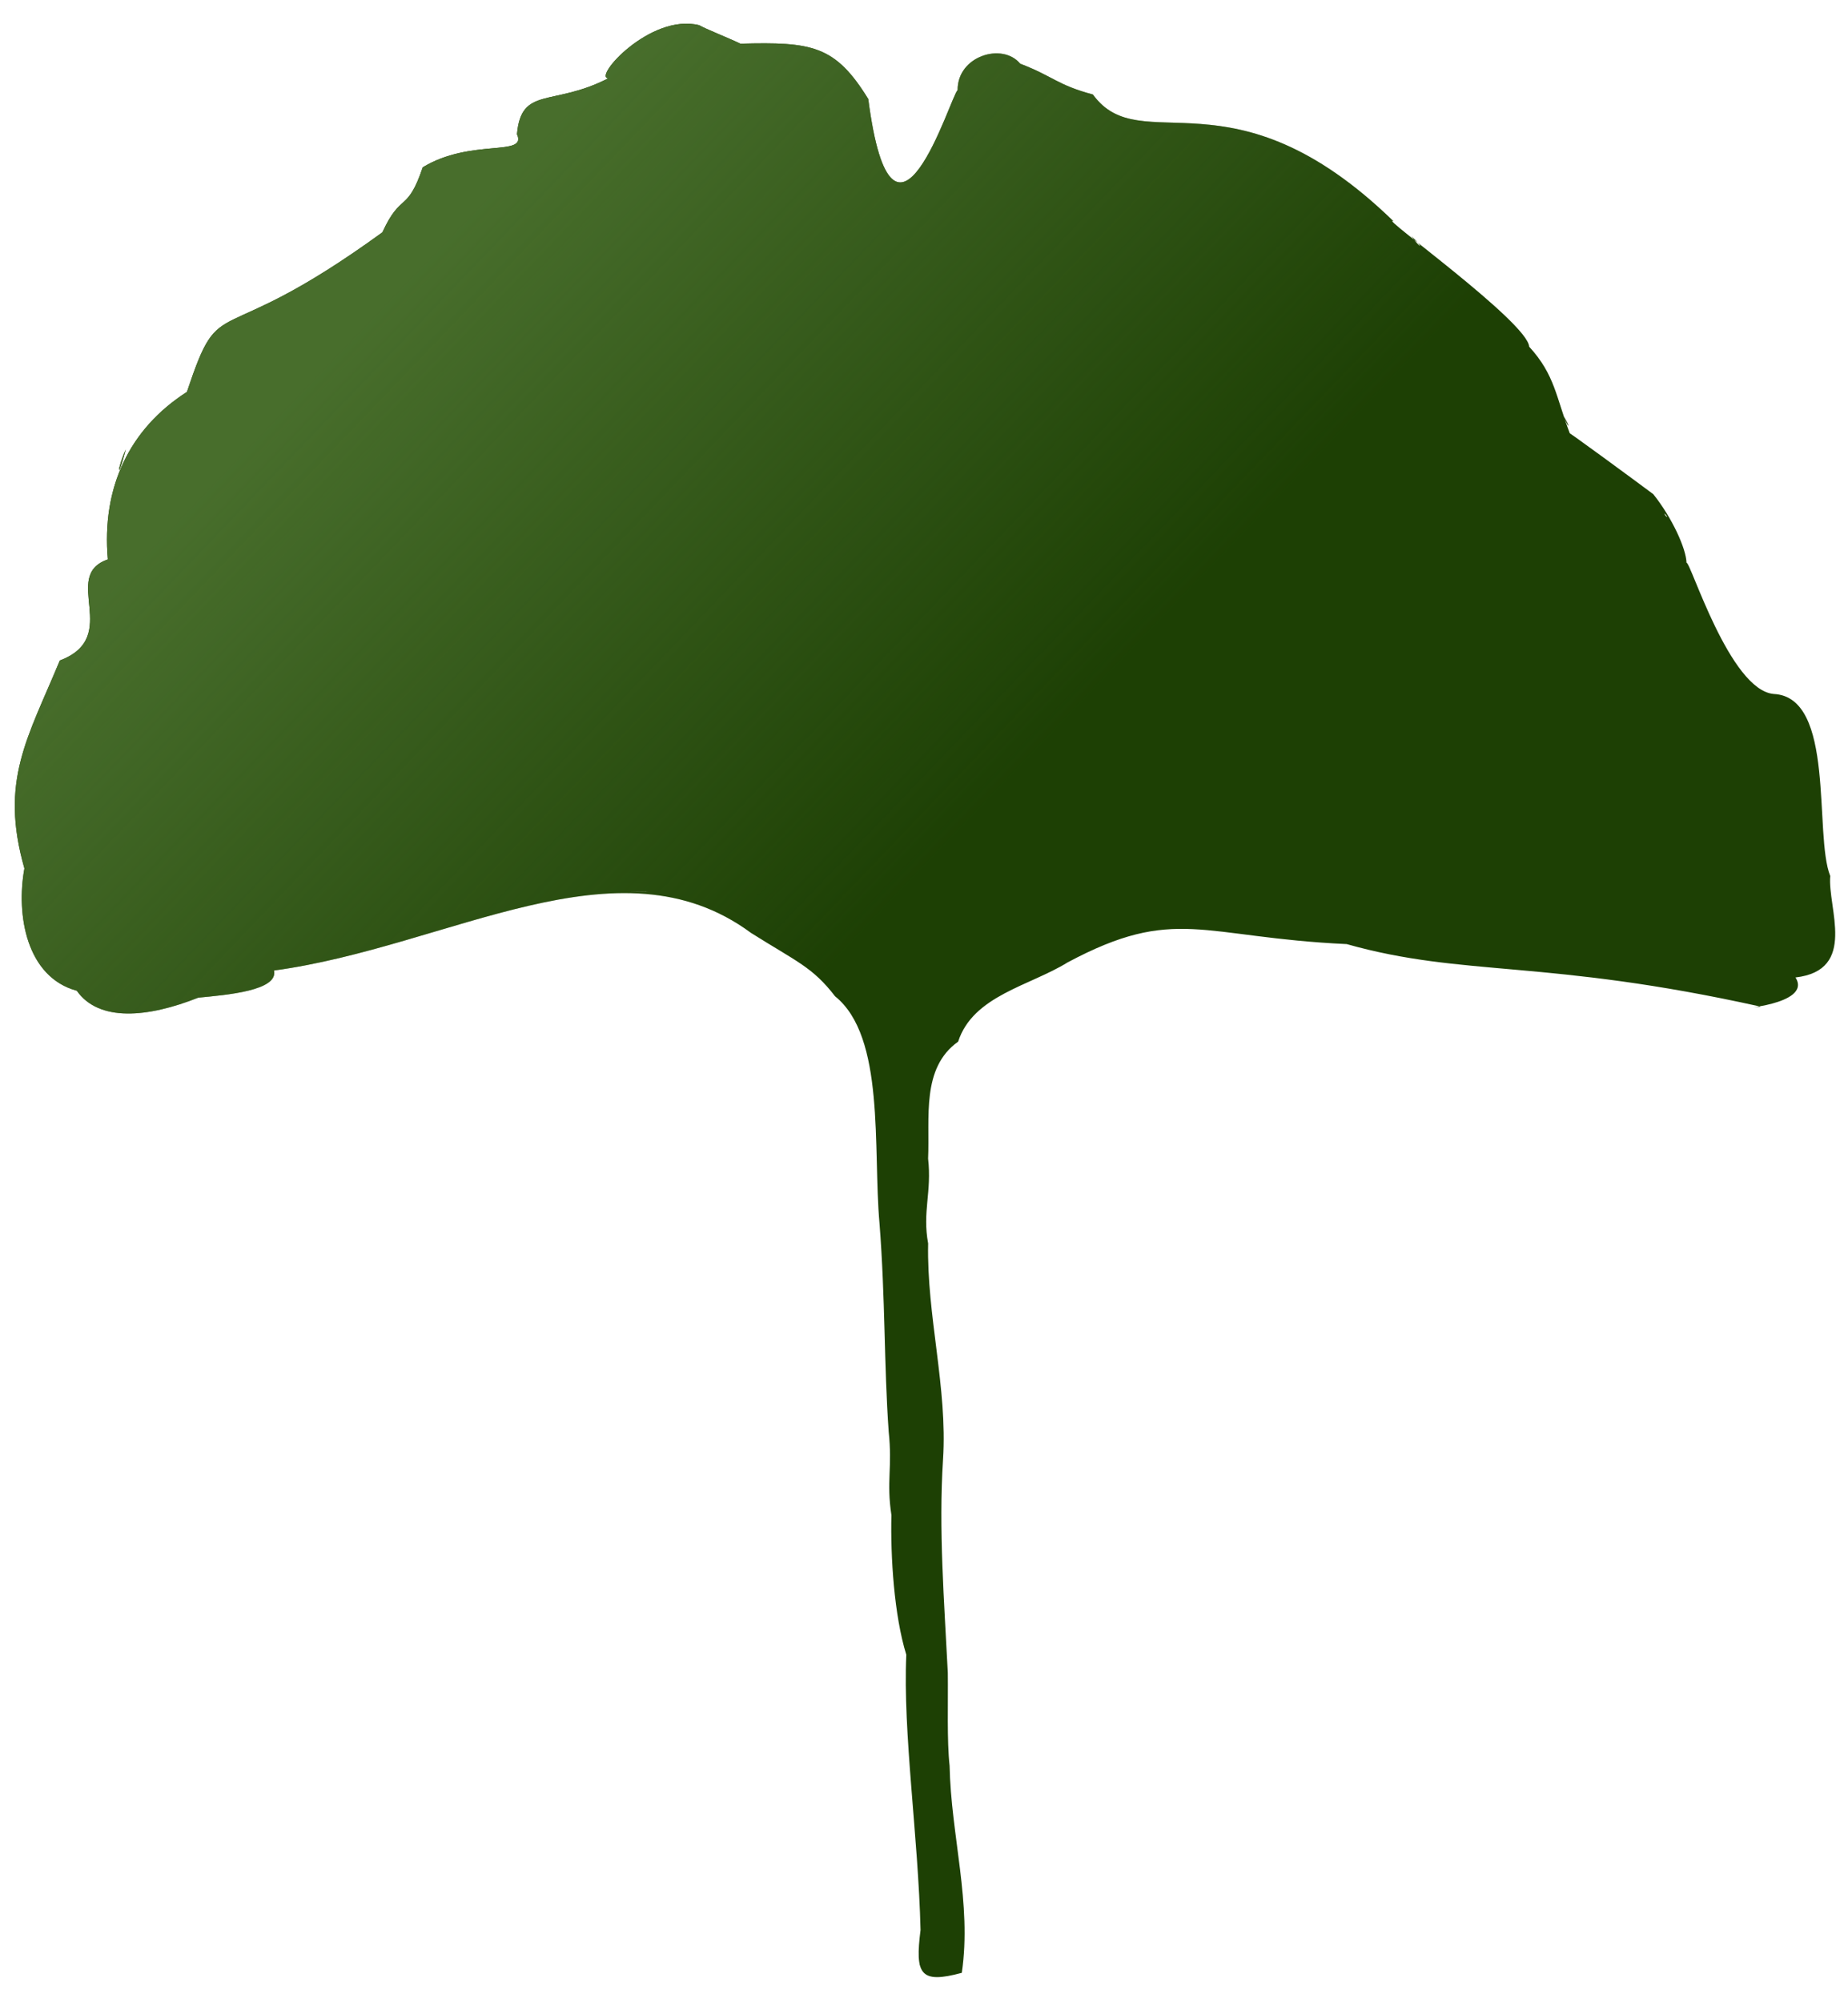
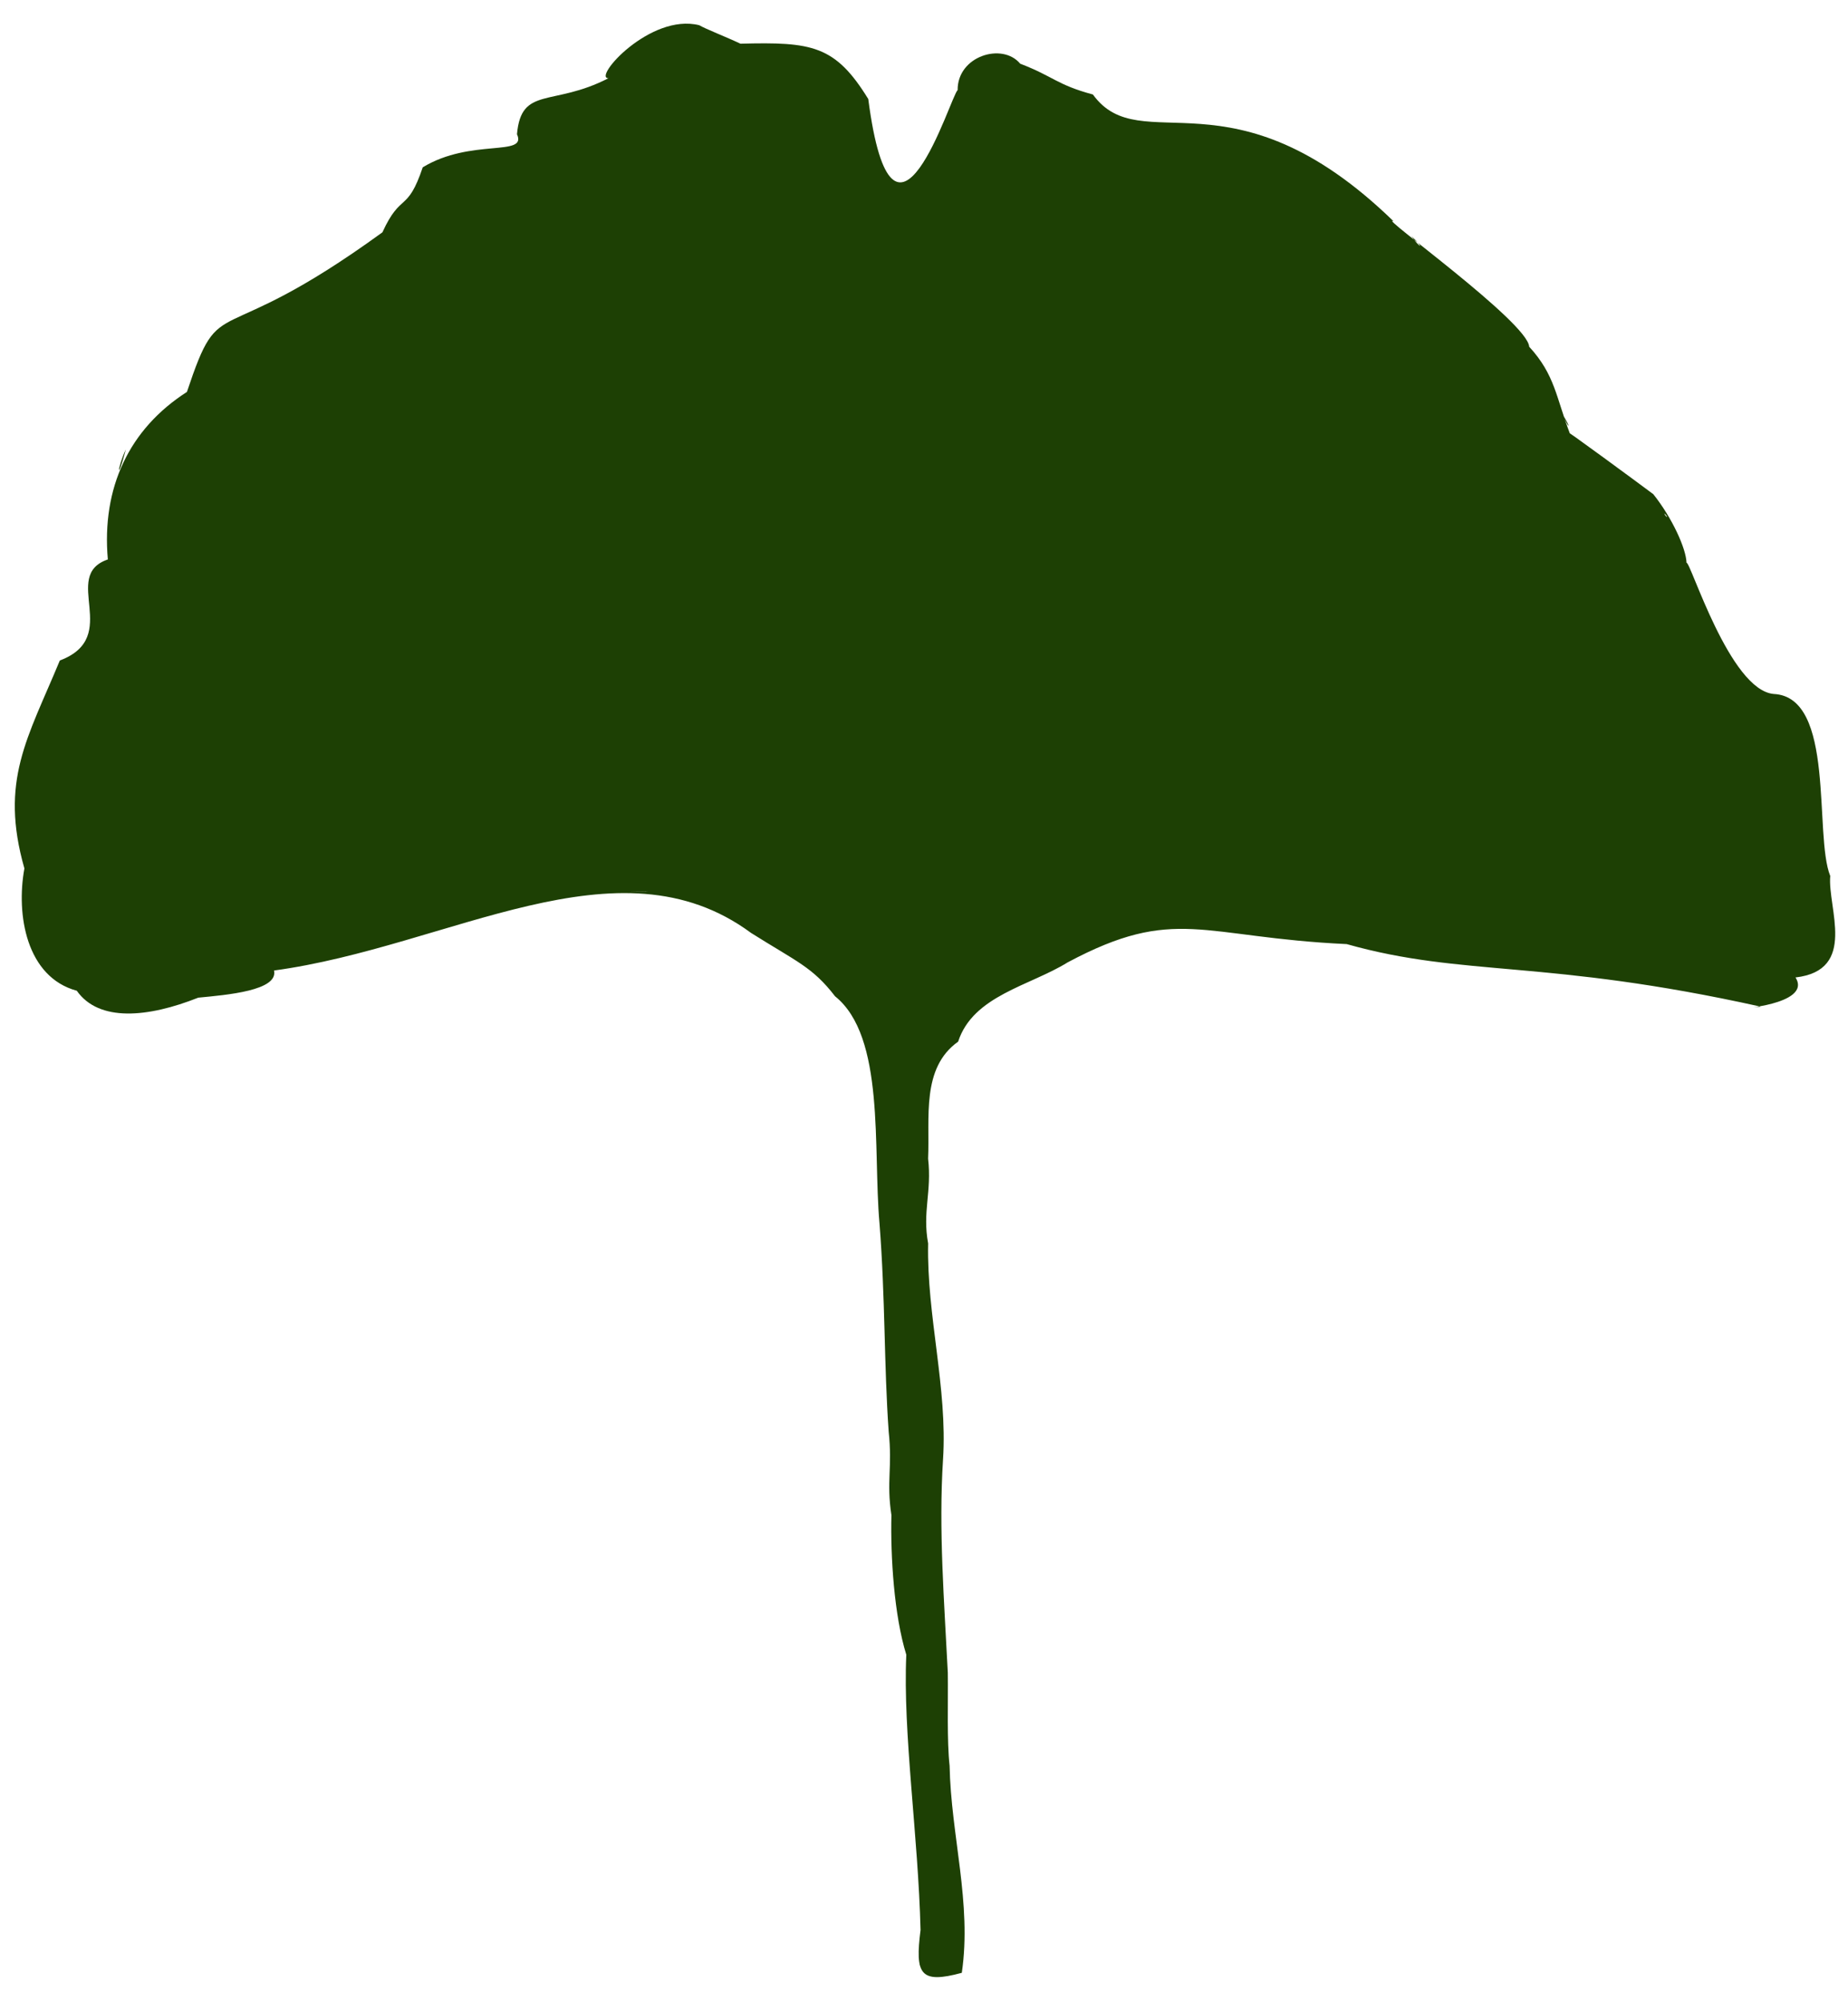
<svg xmlns="http://www.w3.org/2000/svg" xmlns:ns1="http://www.inkscape.org/namespaces/inkscape" xmlns:ns2="http://sodipodi.sourceforge.net/DTD/sodipodi-0.dtd" xmlns:xlink="http://www.w3.org/1999/xlink" viewBox="0 0 1330 1440" id="svg39314" version="1.1" ns1:version="0.91 r13725" ns2:docname="Gingkoleaf.svg" width="1330" height="1440">
  <defs id="defs39562">
    <linearGradient ns1:collect="always" id="linearGradient40108">
      <stop style="stop-color:#486e2c;stop-opacity:1;" offset="0" id="stop40110" />
      <stop style="stop-color:#486e2c;stop-opacity:0;" offset="1" id="stop40112" />
    </linearGradient>
    <linearGradient ns1:collect="always" xlink:href="#linearGradient40108" id="linearGradient40114" x1="719.326" y1="825" x2="1126.939" y2="1215.86" gradientUnits="userSpaceOnUse" />
  </defs>
  <ns2:namedview pagecolor="#ffffff" bordercolor="#666666" borderopacity="1" objecttolerance="10" gridtolerance="10" guidetolerance="10" ns1:pageopacity="0" ns1:pageshadow="2" ns1:window-width="1916" ns1:window-height="1035" id="namedview39560" showgrid="false" fit-margin-top="0" fit-margin-left="0" fit-margin-right="0" fit-margin-bottom="0" ns1:zoom="0.2814311" ns1:cx="365.09259" ns1:cy="1338.2601" ns1:window-x="4" ns1:window-y="1" ns1:window-maximized="1" ns1:current-layer="svg39314" />
  <g id="g40116" transform="translate(-349.786,-705.873)">
    <path ns2:nodetypes="ccccccccccccccccccccccscccccccccccccccccccccccccccccccc" ns1:connector-curvature="0" id="path39362" d="m 853,724 c -35.35,-8.811 -76.86,38.118 -65.351,38.158 -40.16,20.69 -62.713,5.381 -65.793,40.275 7.577,16.484 -33.085,2.695 -67.821,23.795 C 642.837,859.467 638.413,843.721 625,873 502.918,961.687 509.511,912.348 484.315,987.803 c -41.68,26.732 -61.457,68.946 -56.915,120.497 -34.459,11.8 10.652,55.659 -34.558,72.692 -23.241,56.054 -43.479,86.505 -25.497,149.583 -6.105,33.418 1.467,78.159 37.704,87.979 15.955,22.649 51.193,19.355 87.427,4.977 20.615,-1.974 57.733,-5.068 54.523,-19.531 126.611,-17.199 247.292,-97.88 343.317,-27.04 32.912,20.742 44.232,24.513 60.461,45.582 36.214,29.064 27.177,109.228 31.976,163.331 4.265,54.505 3.207,101.979 6.619,149.861 2.759,26.058 -1.758,35.588 1.963,60.028 -0.721,29.85 1.941,72.207 10.713,100.431 -2.559,56.078 8.632,130.647 10.246,198.029 -3.989,31.585 -0.554,39.012 29.704,30.778 7.324,-50.069 -7.808,-98.705 -8.791,-148.967 -2,-17.979 -1.013,-45.225 -1.284,-66.817 -2.578,-51.328 -6.676,-103.242 -3.437,-153.52 3.313,-51.434 -11.838,-103.581 -10.722,-155.355 -4.243,-22.861 2.711,-36.944 -0.029,-61.012 1.315,-29.442 -5.05,-65.243 21.613,-84.158 10.742,-33.149 51.669,-40.159 78.783,-56.999 77.537,-41.348 95.835,-18.086 200.867,-13.172 84.804,23.883 142.761,10.552 298,45 -24.312,1.788 37.93,-0.689 25,-21 44.891,-5.204 22.956,-50.145 25,-73 -11.898,-29.605 4.053,-128.792 -40.674,-130.928 -31.726,-2.764 -60.011,-95.67 -62.763,-94.373 -0.245,-10.161 -10.367,-32.387 -23.893,-49.33 -6.58,-4.98 -69.99,-51.636 -59.955,-43.397 -10.046,-26.247 -10.761,-42.428 -29.363,-62.687 -1.022,-17.727 -110.171,-95.648 -97.64,-90.245 -116.301,-112.974 -181.554,-43.249 -216.368,-91.191 -26.085,-7.048 -28.147,-12.88 -52.331,-22.172 -12.836,-15.476 -45.24,-5.526 -45.019,19.026 -4.949,3.644 -46.463,143.18 -64.315,6.396 C 950.848,738.386 934.167,735.975 882.688,737.307 873.297,732.833 857.105,726.491 853,724 Z m 622,281 c 3.51,9.363 5.999,9.64 0,0 z M 1365.445,875.541 c 10.468,10.221 6.193,8.916 0,0 z M 440.371,1029.133 c -6.675,25.086 -6.391,13.636 0,0 z m 1107.318,46.082 c 4.384,4.526 0.051,1.912 0,0 z m -733.309,271.977 c 10.922,0.063 -28.555,0.39 0,0 z m 197.236,771.896 c 0.781,1.108 -0.252,0.311 0,0 z" style="fill:#1d4004;fill-opacity:1" />
-     <path style="fill:url(#linearGradient40114);fill-opacity:1" d="m 853,724 c -35.35,-8.811 -76.86,38.118 -65.351,38.158 -40.16,20.69 -62.713,5.381 -65.793,40.275 7.577,16.484 -33.085,2.695 -67.821,23.795 C 642.837,859.467 638.413,843.721 625,873 502.918,961.687 509.511,912.348 484.315,987.803 c -41.68,26.732 -61.457,68.946 -56.915,120.497 -34.459,11.8 10.652,55.659 -34.558,72.692 -23.241,56.054 -43.479,86.505 -25.497,149.583 -6.105,33.418 1.467,78.159 37.704,87.979 15.955,22.649 51.193,19.355 87.427,4.977 20.615,-1.974 57.733,-5.068 54.523,-19.531 126.611,-17.199 247.292,-97.88 343.317,-27.04 32.912,20.742 44.232,24.513 60.461,45.582 36.214,29.064 27.177,109.228 31.976,163.331 4.265,54.505 3.207,101.979 6.619,149.861 2.759,26.058 -1.758,35.588 1.963,60.028 -0.721,29.85 1.941,72.207 10.713,100.431 -2.559,56.078 8.632,130.647 10.246,198.029 -3.989,31.585 -0.554,39.012 29.704,30.778 7.324,-50.069 -7.808,-98.705 -8.791,-148.967 -2,-17.979 -1.013,-45.225 -1.284,-66.817 -2.578,-51.328 -6.676,-103.242 -3.437,-153.52 3.313,-51.434 -11.838,-103.581 -10.722,-155.355 -4.243,-22.861 2.711,-36.944 -0.029,-61.012 1.315,-29.442 -5.05,-65.243 21.613,-84.158 10.742,-33.149 51.669,-40.159 78.783,-56.999 77.537,-41.348 95.835,-18.086 200.867,-13.172 84.804,23.883 142.761,10.552 298,45 -24.312,1.788 37.93,-0.689 25,-21 44.891,-5.204 22.956,-50.145 25,-73 -11.898,-29.605 4.053,-128.792 -40.674,-130.928 -31.726,-2.764 -60.011,-95.67 -62.763,-94.373 -0.245,-10.161 -10.367,-32.387 -23.893,-49.33 -6.58,-4.98 -69.99,-51.636 -59.955,-43.397 -10.046,-26.247 -10.761,-42.428 -29.363,-62.687 -1.022,-17.727 -110.171,-95.648 -97.64,-90.245 -116.301,-112.974 -181.554,-43.249 -216.368,-91.191 -26.085,-7.048 -28.147,-12.88 -52.331,-22.172 -12.836,-15.476 -45.24,-5.526 -45.019,19.026 -4.949,3.644 -46.463,143.18 -64.315,6.396 C 950.848,738.386 934.167,735.975 882.688,737.307 873.297,732.833 857.105,726.491 853,724 Z m 622,281 c 3.51,9.363 5.999,9.64 0,0 z M 1365.445,875.541 c 10.468,10.221 6.193,8.916 0,0 z M 440.371,1029.133 c -6.675,25.086 -6.391,13.636 0,0 z m 1107.318,46.082 c 4.384,4.526 0.051,1.912 0,0 z m -733.309,271.977 c 10.922,0.063 -28.555,0.39 0,0 z m 197.236,771.896 c 0.781,1.108 -0.252,0.311 0,0 z" id="path40106" ns1:connector-curvature="0" ns2:nodetypes="ccccccccccccccccccccccscccccccccccccccccccccccccccccccc" />
  </g>
</svg>